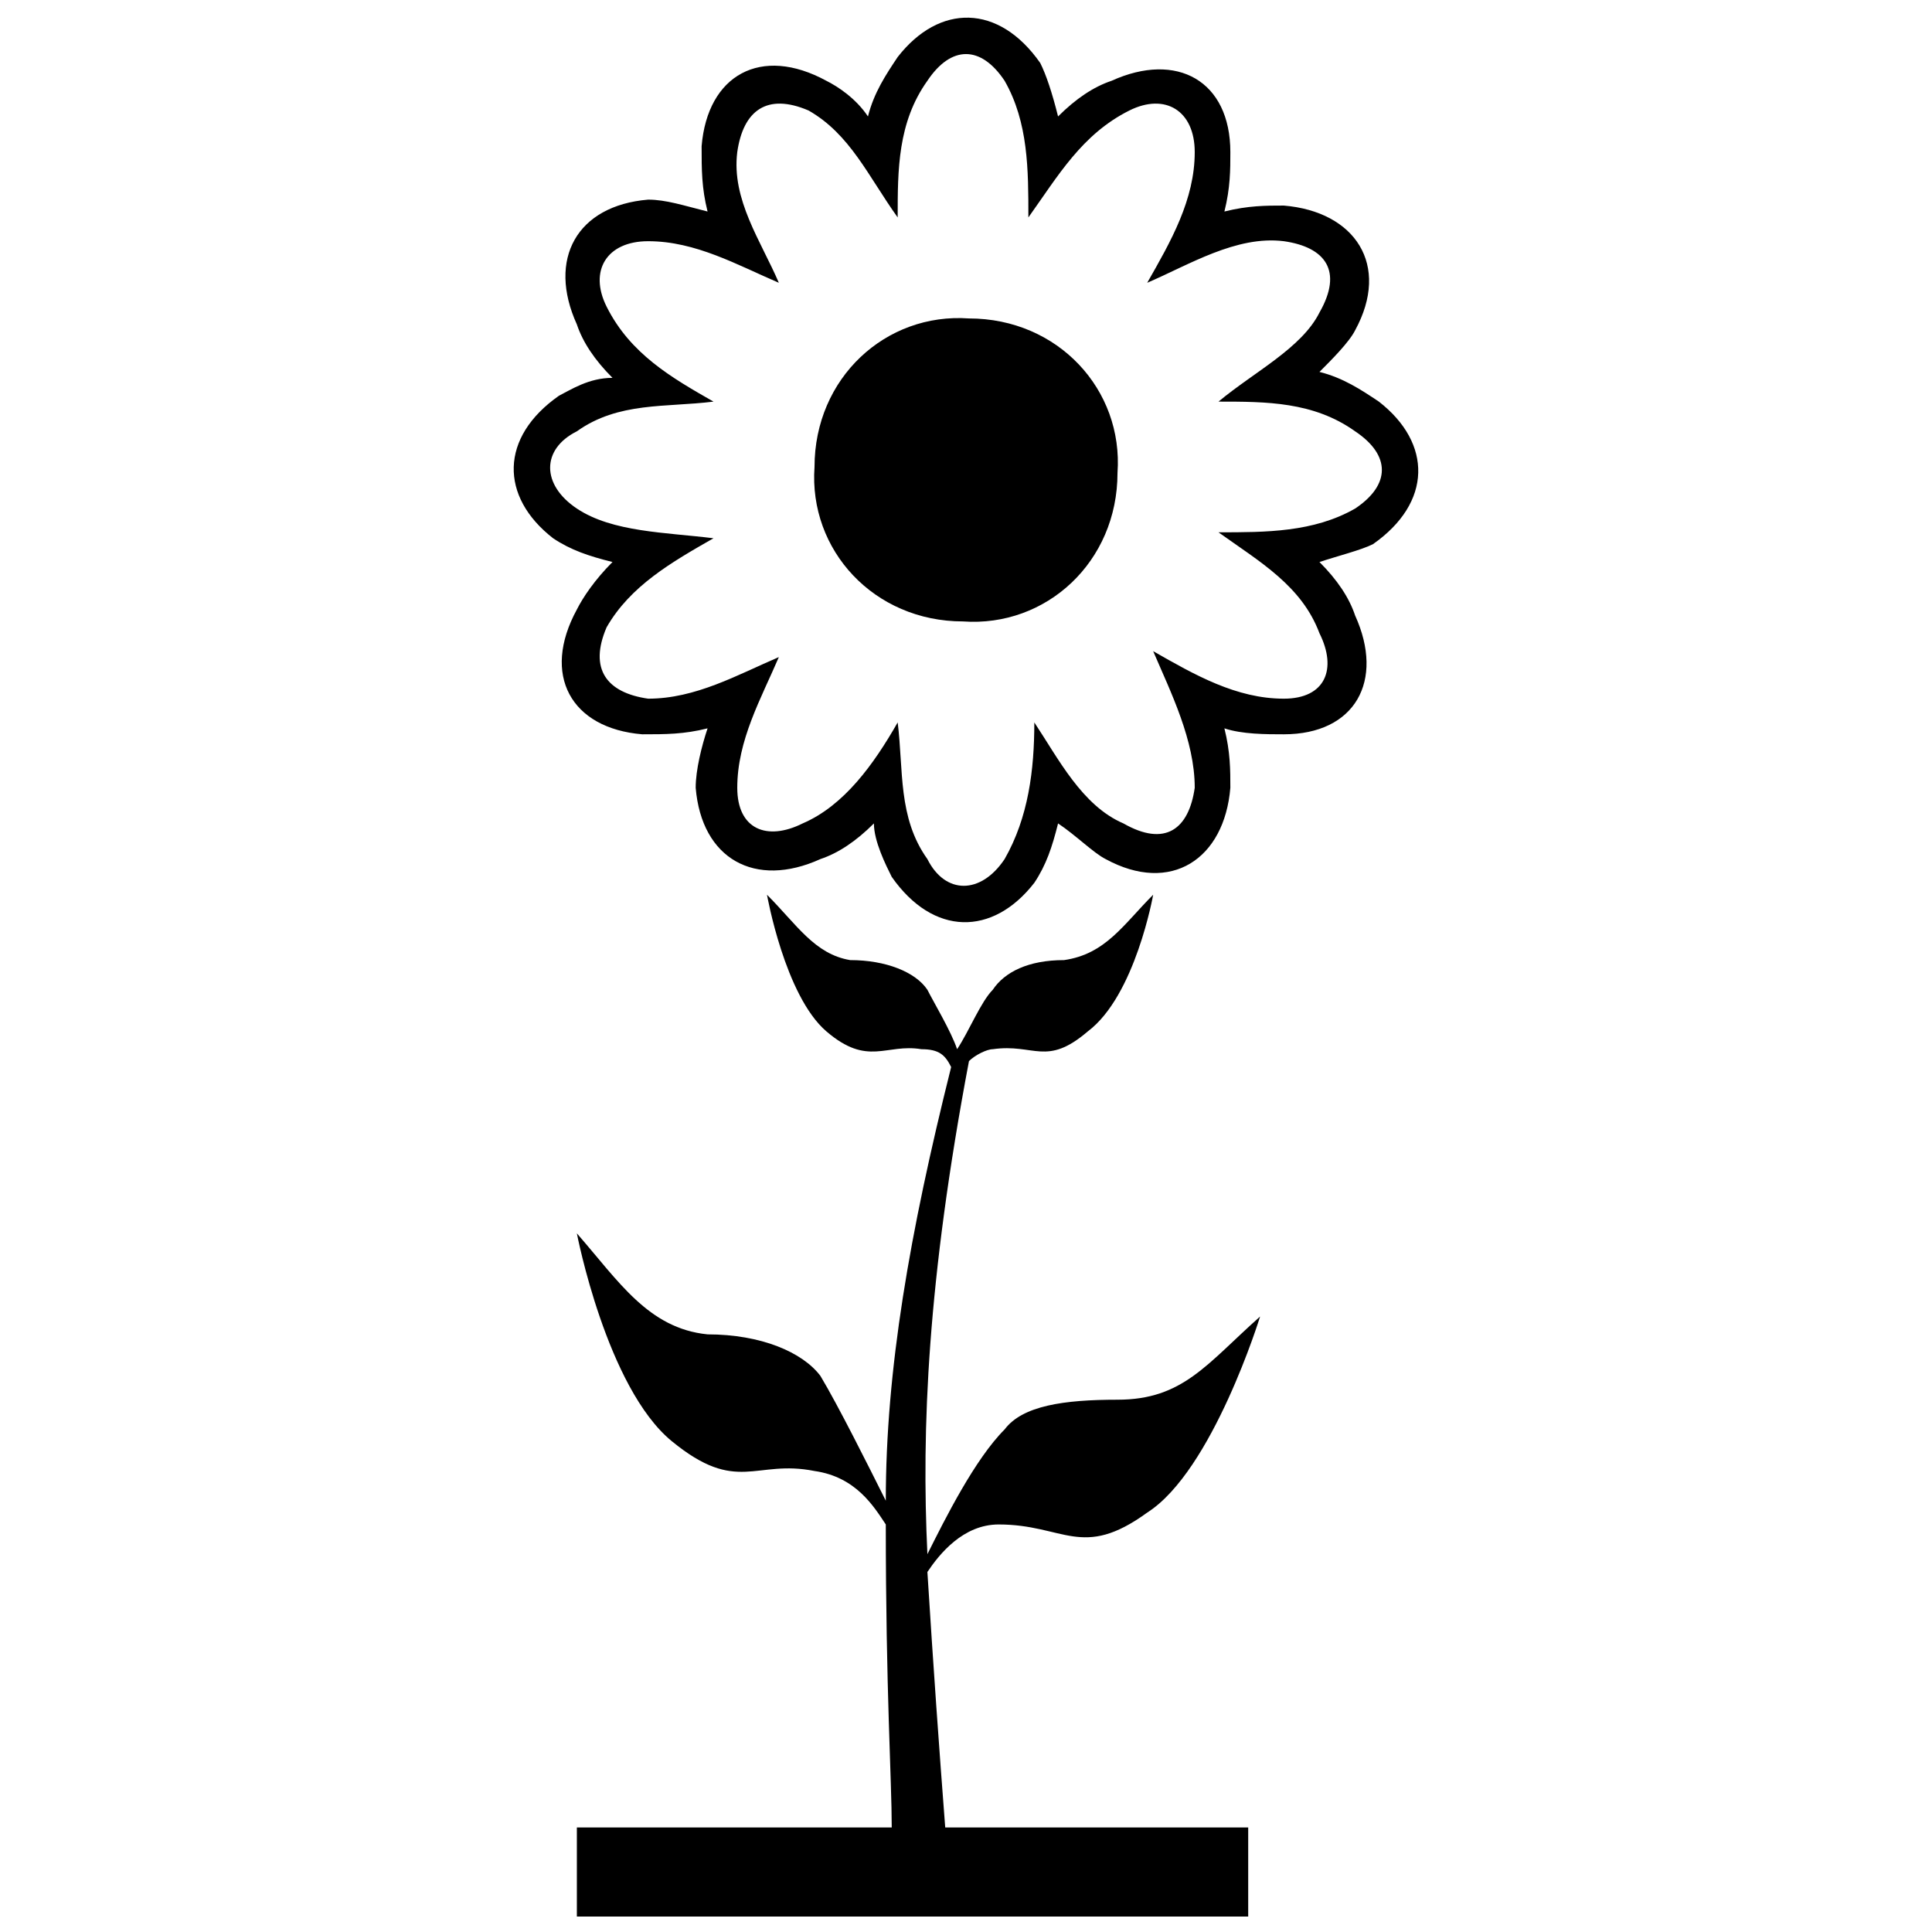
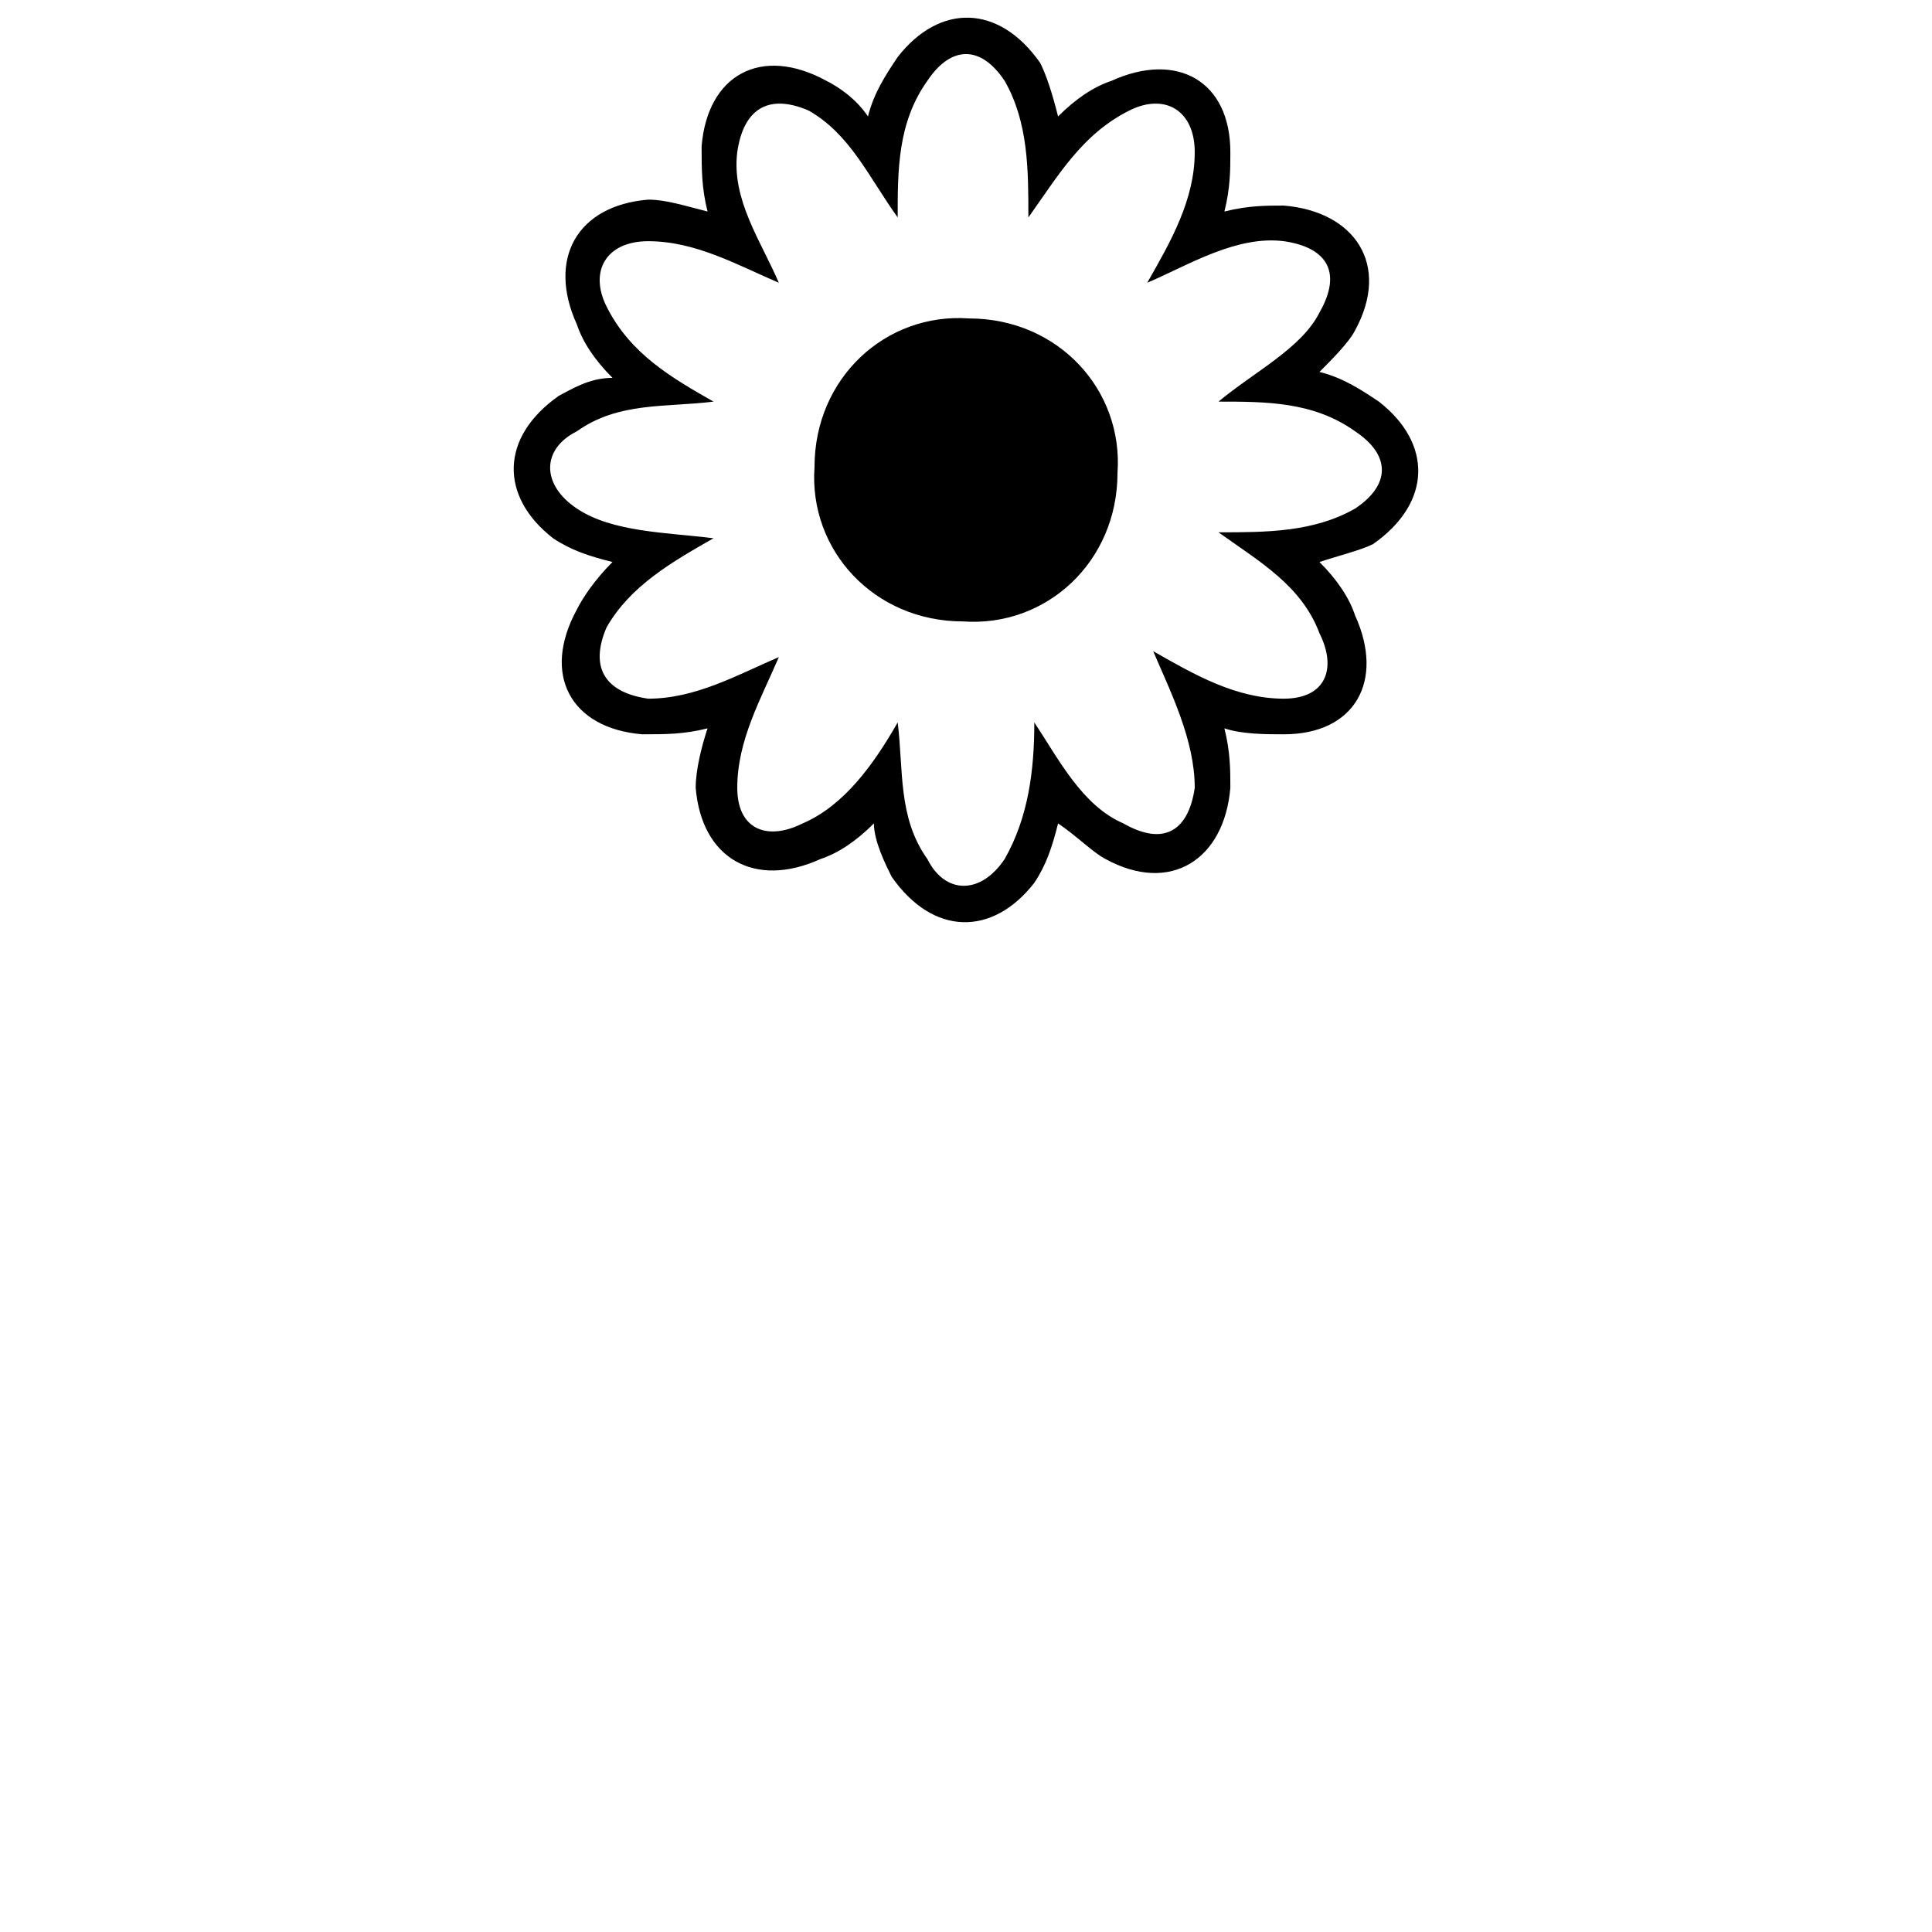
<svg xmlns="http://www.w3.org/2000/svg" width="800px" height="800px" version="1.1" viewBox="144 144 512 512">
  <defs>
    <clipPath id="b">
-       <path d="m296 381h182v270.9h-182z" />
-     </clipPath>
+       </clipPath>
    <clipPath id="a">
      <path d="m280 148.09h240v240.91h-240z" />
    </clipPath>
  </defs>
  <g clip-path="url(#b)">
-     <path d="m400.79 425.19c-11.02 58.254-12.594 97.613-11.02 130.68 4.723-9.445 12.594-25.191 20.469-33.062 4.723-6.297 15.742-7.871 29.914-7.871 17.32 0 23.617-9.445 37.785-22.043 0 0-12.594 40.934-29.914 51.957-17.32 12.594-22.043 3.148-39.359 3.148-9.445 0-15.742 7.871-18.895 12.594 1.574 25.191 3.148 47.23 4.723 67.699h80.293v23.617h-177.91v-23.617h83.445c0-12.594-1.574-36.211-1.574-80.293-3.148-4.723-7.871-12.594-18.895-14.168-15.742-3.148-20.469 6.297-37.785-7.871-17.32-14.168-25.191-55.105-25.191-55.105 11.02 12.594 18.895 25.191 34.637 26.766 14.168 0 25.191 4.723 29.914 11.02 4.723 7.871 12.594 23.617 17.32 33.062 0-34.637 6.297-70.848 17.32-114.93-1.574-3.148-3.148-4.723-7.871-4.723-9.445-1.574-14.168 4.723-25.191-4.723-11.02-9.445-15.742-36.211-15.742-36.211 7.871 7.871 12.594 15.742 22.043 17.32 9.445 0 17.32 3.148 20.469 7.871 1.574 3.148 6.297 11.02 7.871 15.742 3.148-4.723 6.297-12.594 9.445-15.742 3.148-4.723 9.445-7.871 18.895-7.871 11.02-1.574 15.742-9.445 23.617-17.32 0 0-4.723 26.766-17.32 36.211-11.02 9.445-14.168 3.148-25.191 4.723-1.574 0-4.723 1.574-6.297 3.148z" fill-rule="evenodd" />
-   </g>
+     </g>
  <g clip-path="url(#a)">
    <path d="m374.02 174.86c1.574-6.297 4.723-11.02 7.871-15.742 11.02-14.168 26.766-14.168 37.785 1.574 1.574 3.148 3.148 7.871 4.723 14.168 4.723-4.723 9.445-7.871 14.168-9.445 17.32-7.871 31.488 0 31.488 18.895 0 4.723 0 9.445-1.574 15.742 6.297-1.574 11.02-1.574 15.742-1.574 18.895 1.574 28.34 15.742 18.895 33.062-1.574 3.148-6.297 7.871-9.445 11.02 6.297 1.574 11.02 4.723 15.742 7.871 14.168 11.02 14.168 26.766-1.574 37.785-3.148 1.574-9.445 3.148-14.168 4.723 4.723 4.723 7.871 9.445 9.445 14.168 7.871 17.32 0 31.488-18.895 31.488-4.723 0-11.02 0-15.742-1.574 1.574 6.297 1.574 11.02 1.574 15.742-1.574 18.895-15.742 28.34-33.062 18.895-3.148-1.574-7.871-6.297-12.594-9.445-1.574 6.297-3.148 11.02-6.297 15.742-11.02 14.168-26.766 14.168-37.785-1.574-1.574-3.148-4.723-9.445-4.723-14.168-4.723 4.723-9.445 7.871-14.168 9.445-17.32 7.871-31.488 0-33.062-18.895 0-4.723 1.574-11.02 3.148-15.742-6.297 1.574-11.02 1.574-17.32 1.574-18.895-1.574-26.766-15.742-17.32-33.062 1.574-3.148 4.723-7.871 9.445-12.594-6.297-1.574-11.02-3.148-15.742-6.297-14.168-11.02-14.168-26.766 1.574-37.785 3.148-1.574 7.871-4.723 14.168-4.723-4.723-4.723-7.871-9.445-9.445-14.168-7.871-17.32 0-31.488 18.895-33.062 4.723 0 9.445 1.574 15.742 3.148-1.574-6.297-1.574-11.02-1.574-17.32 1.574-18.895 15.742-26.766 33.062-17.32 3.148 1.574 7.871 4.723 11.02 9.445zm-23.617 44.082c-11.02-4.723-22.043-11.02-34.637-11.02-11.02 0-15.742 7.871-11.02 17.32 6.297 12.594 17.32 18.895 28.34 25.191-12.594 1.574-25.191 0-36.211 7.871-9.445 4.723-9.445 14.168 0 20.469 9.445 6.297 23.617 6.297 36.211 7.871-11.02 6.297-22.043 12.594-28.34 23.617-4.723 11.02 0 17.32 11.02 18.895 12.594 0 23.617-6.297 34.637-11.02-4.723 11.02-11.02 22.043-11.02 34.637 0 11.02 7.871 14.168 17.32 9.445 11.02-4.723 18.895-15.742 25.191-26.766 1.574 12.594 0 25.191 7.871 36.211 4.723 9.445 14.168 9.445 20.469 0 6.297-11.02 7.871-23.617 7.871-36.211 6.297 9.445 12.594 22.043 23.617 26.766 11.02 6.297 17.32 1.574 18.895-9.445 0-12.594-6.297-25.191-11.02-36.211 11.02 6.297 22.043 12.594 34.637 12.594 11.02 0 14.168-7.871 9.445-17.32-4.723-12.594-15.742-18.895-26.766-26.766 12.594 0 25.191 0 36.211-6.297 9.445-6.297 9.445-14.168 0-20.469-11.02-7.871-23.617-7.871-36.211-7.871 9.445-7.871 22.043-14.168 26.766-23.617 6.297-11.02 1.574-17.32-9.445-18.895-12.594-1.574-25.191 6.297-36.211 11.02 6.297-11.02 12.594-22.043 12.594-34.637 0-11.02-7.871-15.742-17.32-11.02-12.594 6.297-18.895 17.32-26.766 28.34 0-12.594 0-25.191-6.297-36.211-6.297-9.445-14.168-9.445-20.469 0-7.871 11.02-7.871 23.617-7.871 36.211-7.871-11.02-12.594-22.043-23.617-28.34-11.02-4.723-17.32 0-18.895 11.02-1.574 12.594 6.297 23.617 11.02 34.637z" />
  </g>
  <path d="m400.79 228.39c23.617 0 40.934 18.895 39.359 40.934 0 23.617-18.895 40.934-40.934 39.359-23.617 0-40.934-18.895-39.359-40.934 0-23.617 18.895-40.934 40.934-39.359z" fill-rule="evenodd" />
</svg>